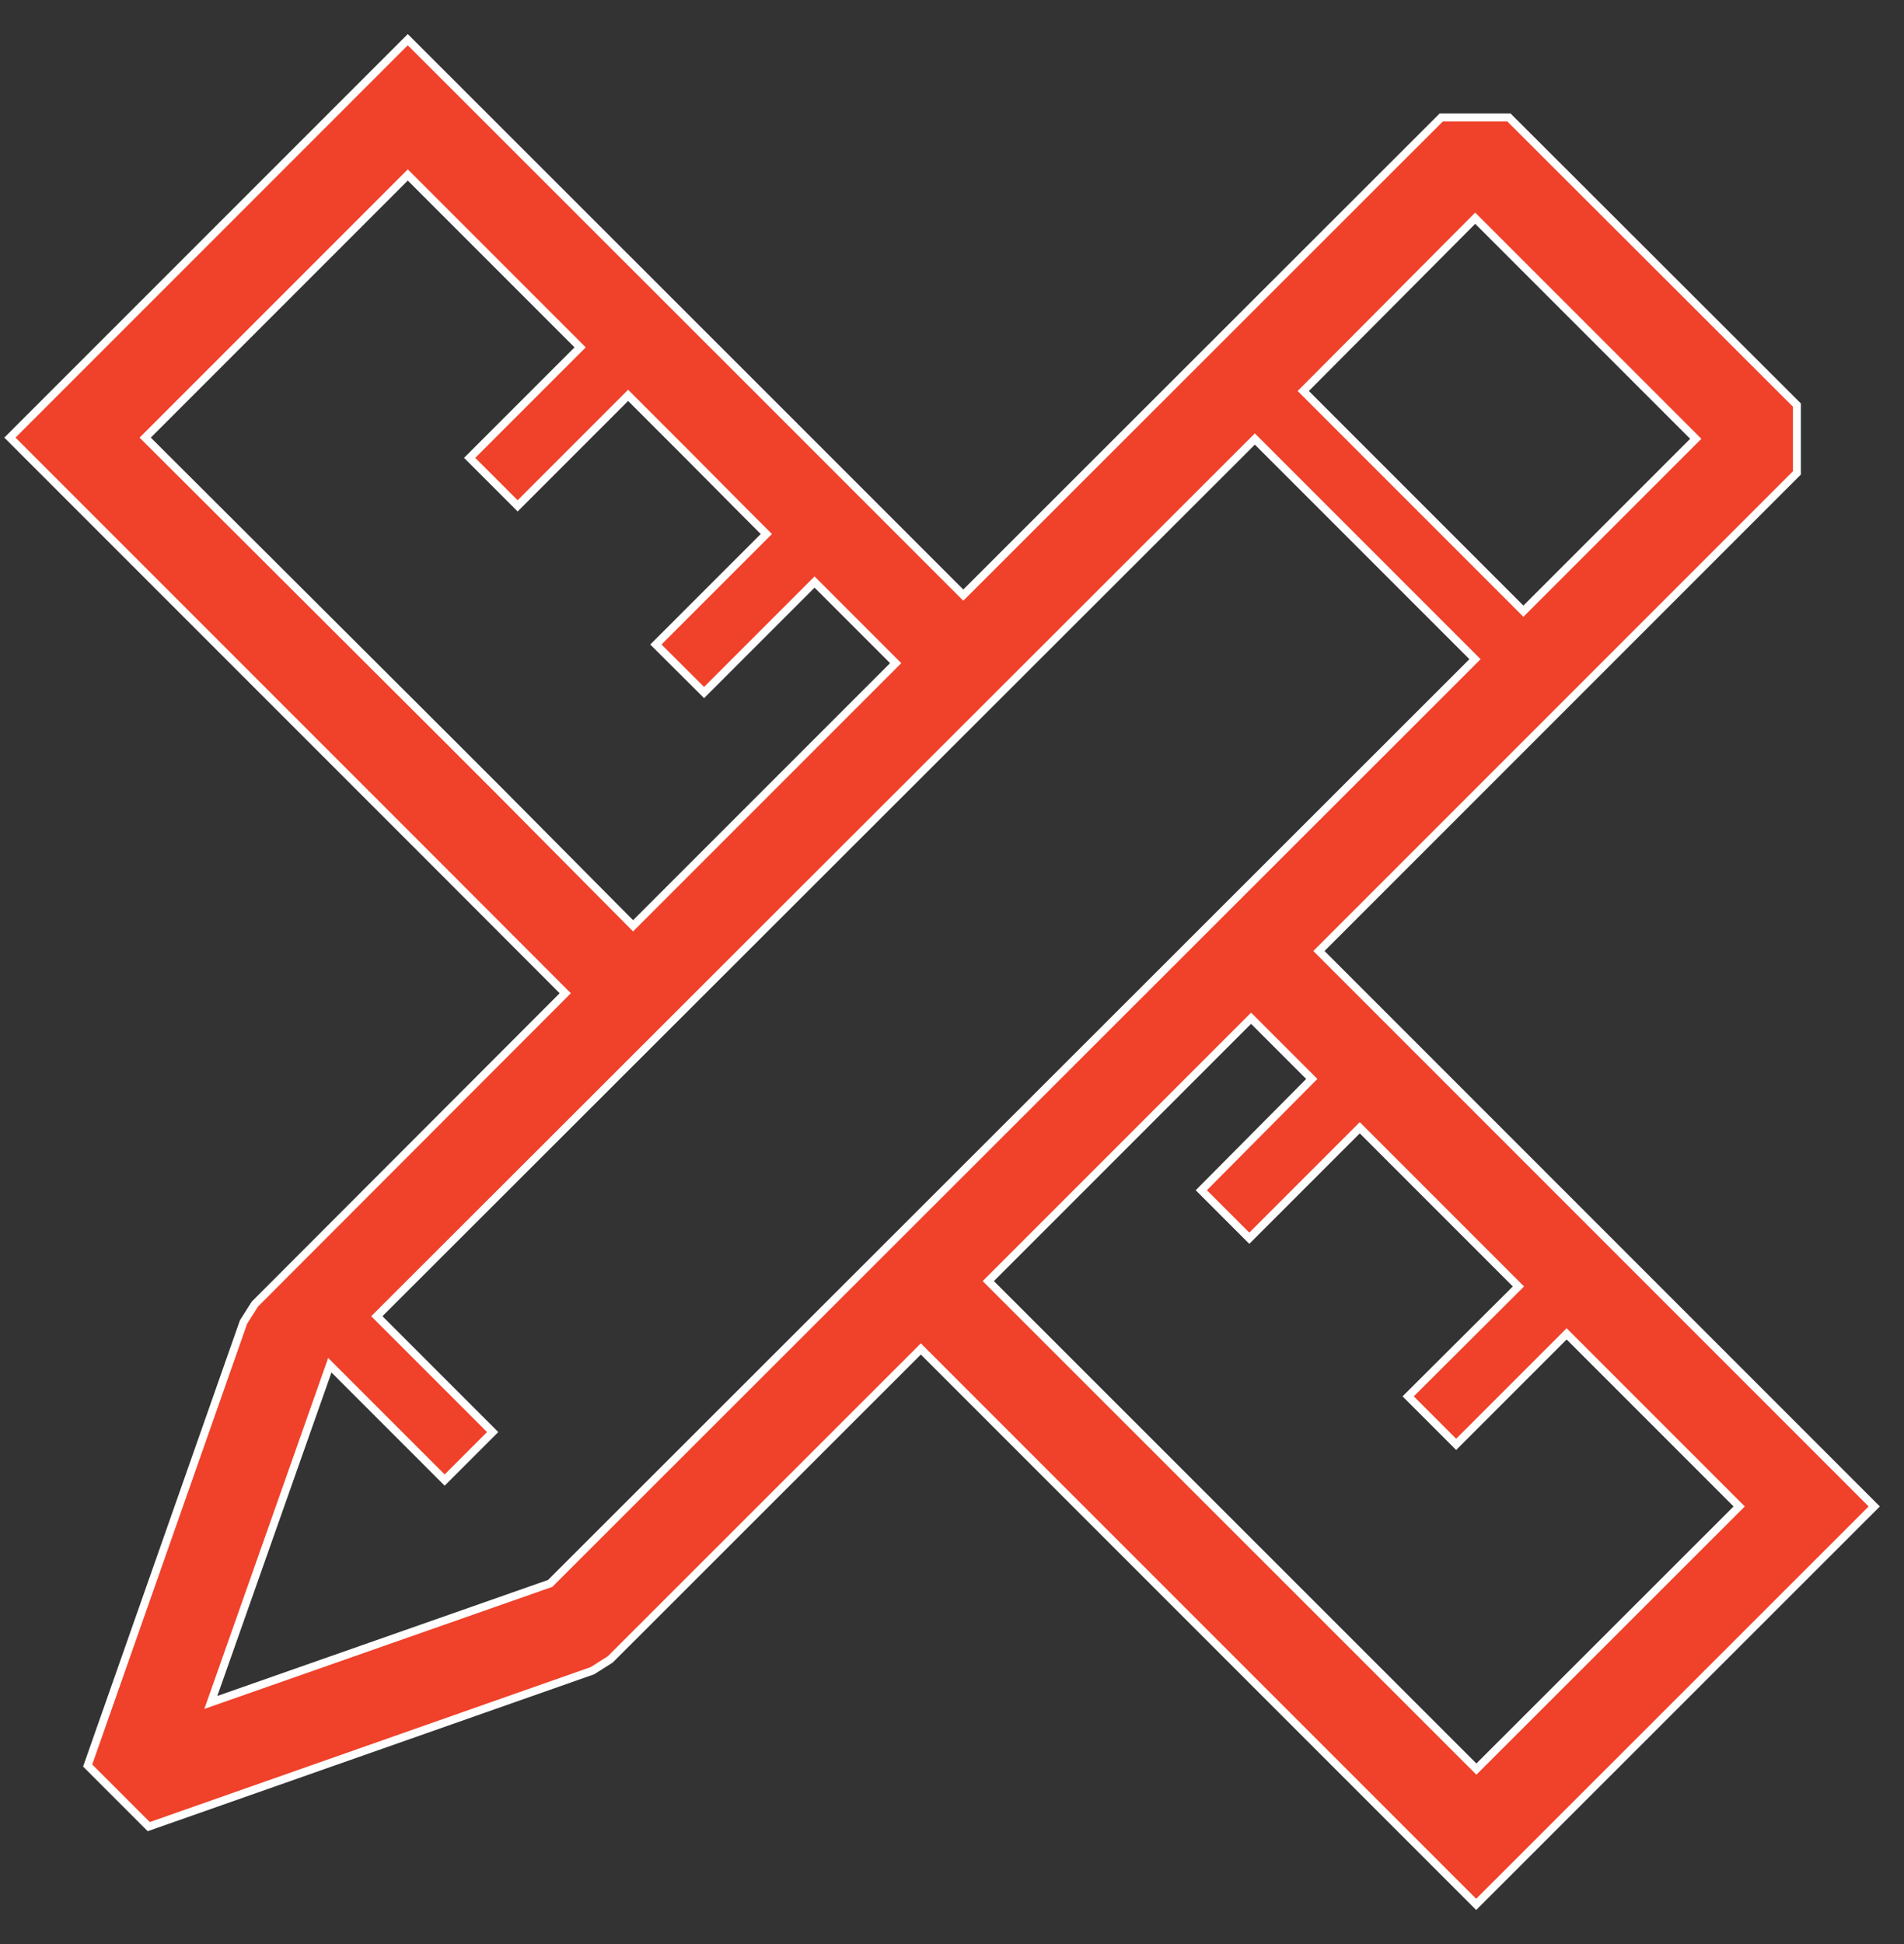
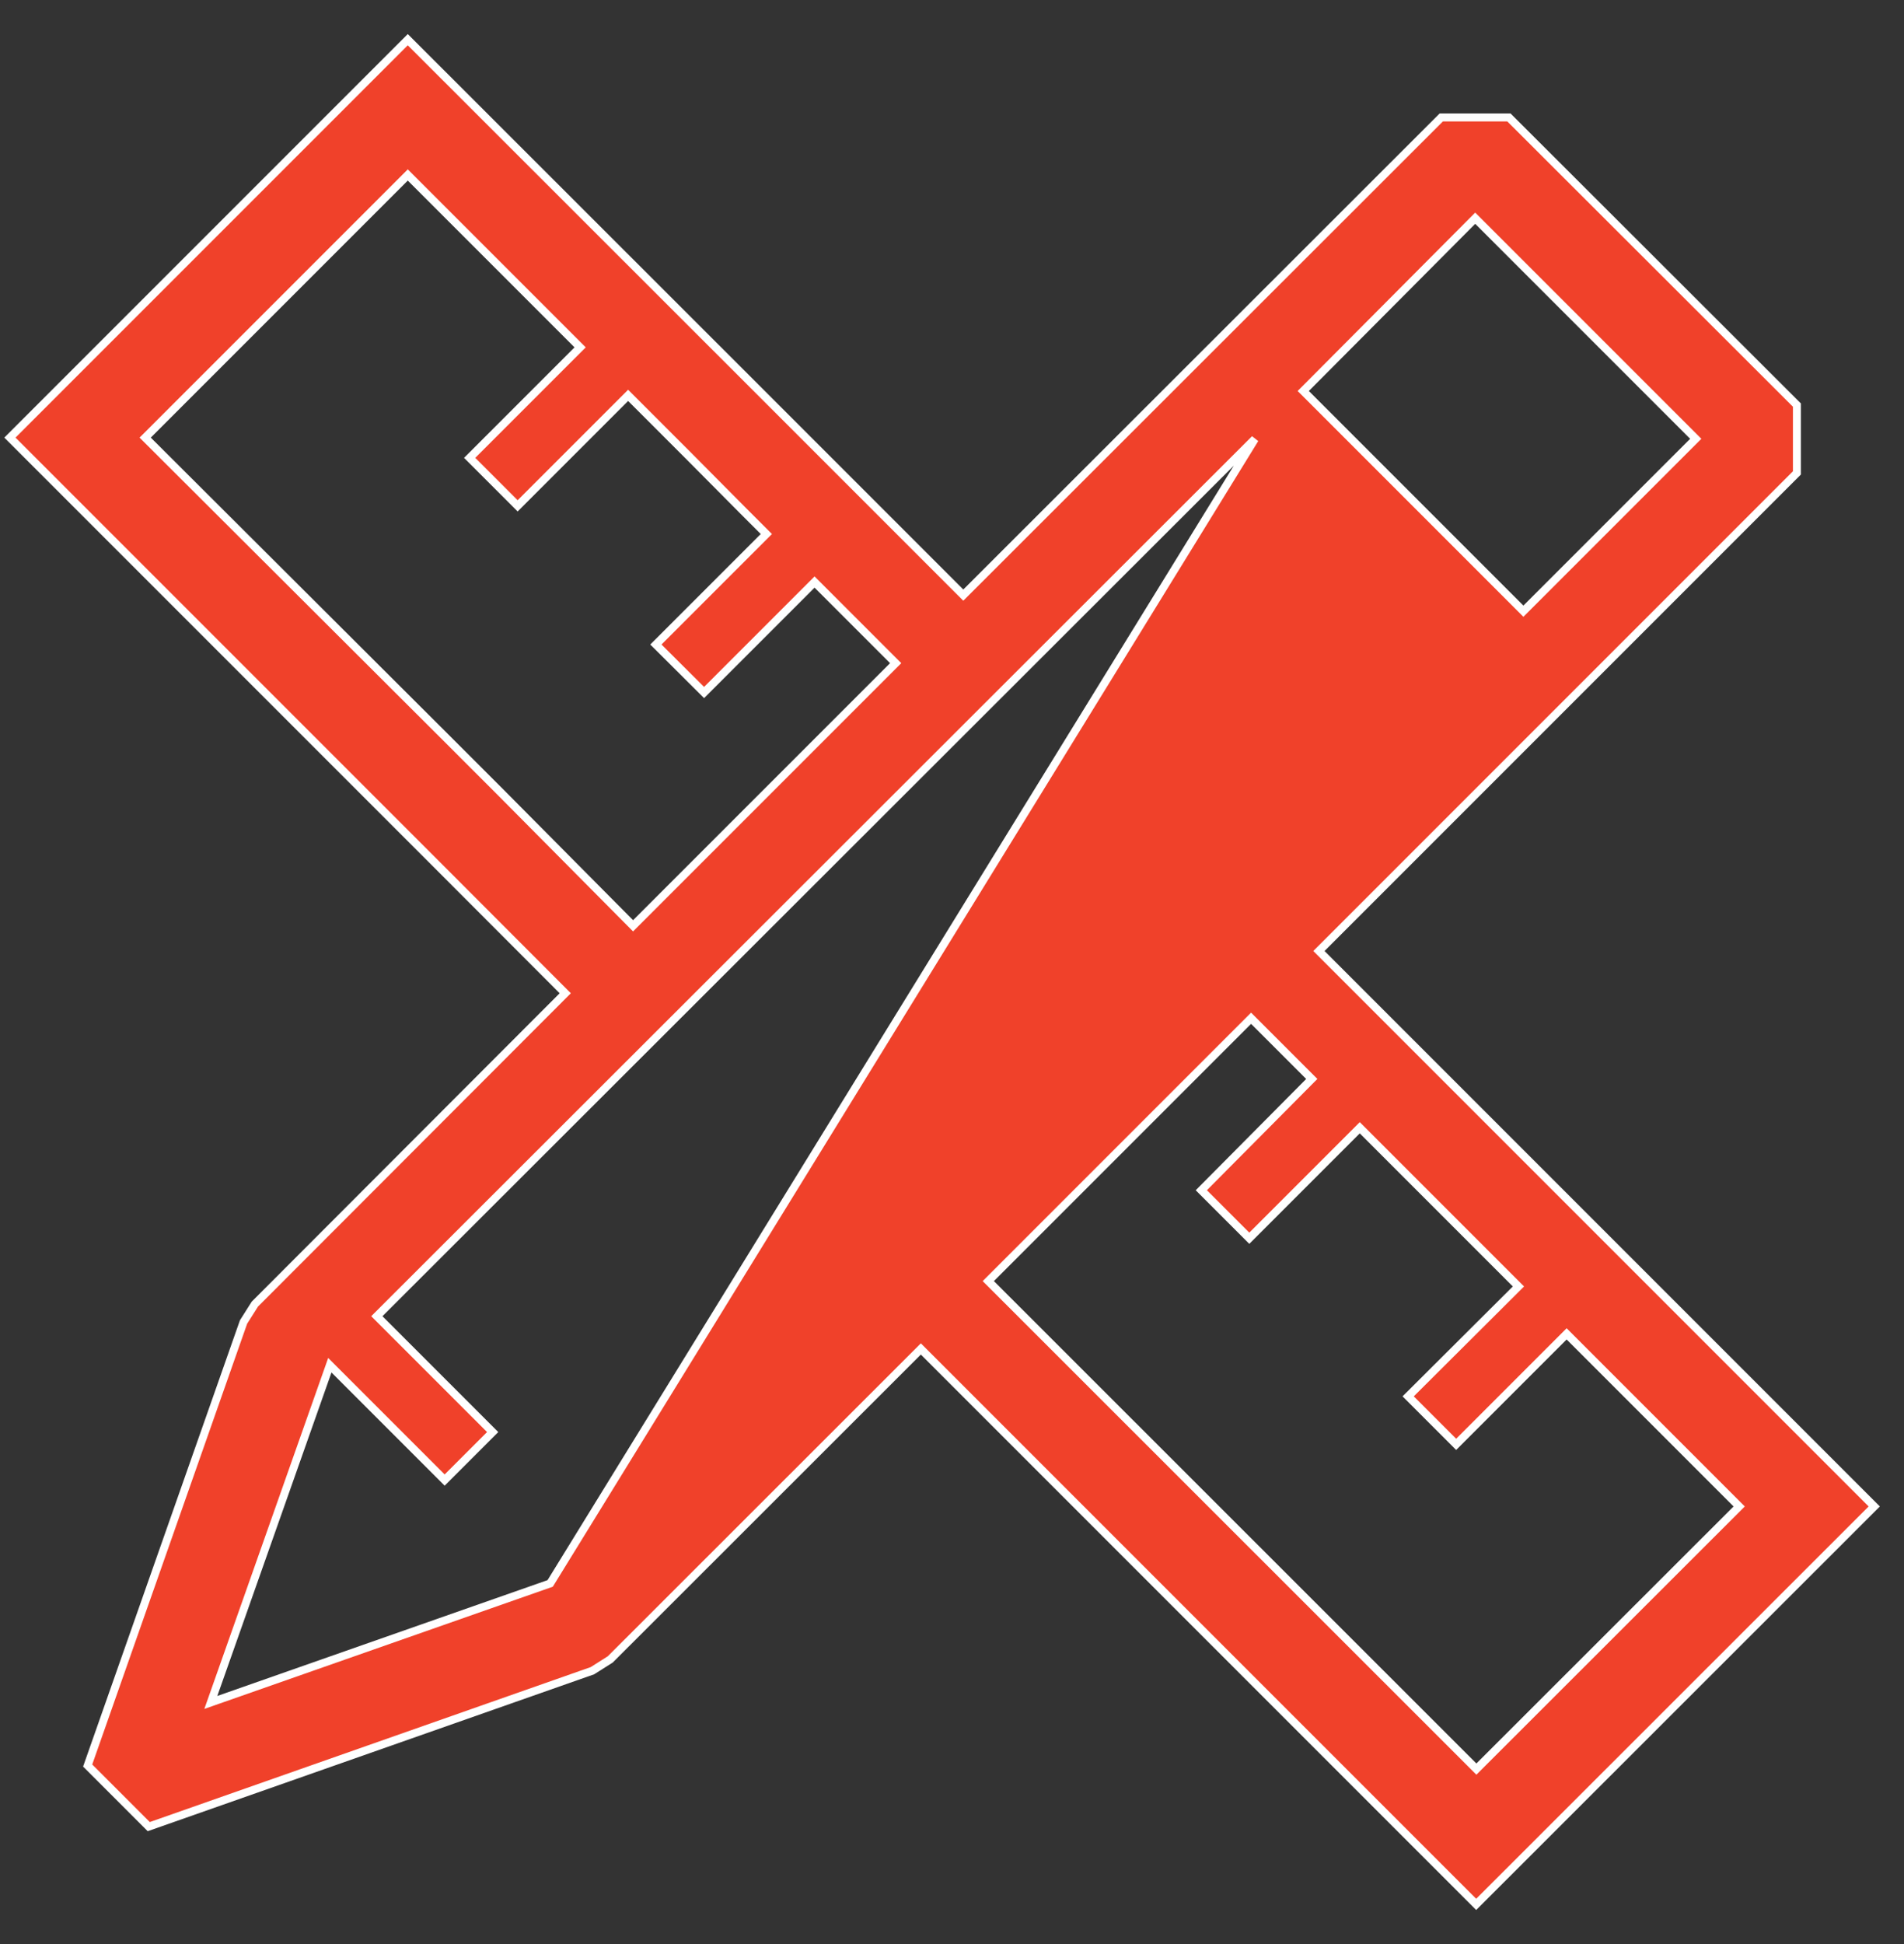
<svg xmlns="http://www.w3.org/2000/svg" width="48px" height="49px" viewBox="0 0 48 49" version="1.1">
  <rect x="0" y="0" width="48" height="49" fill="#333333" stroke="none" />
  <title>9C591E98-0D83-4B9C-B674-5CE3952D5913</title>
  <desc>Created with sketchtool.</desc>
  <g id="Desktop" stroke="none" stroke-width="1" fill="none" fill-rule="evenodd">
    <g id="Platt_Mega-Menu" transform="translate(-719, -178)" fill="#F0412A" fill-rule="nonzero" stroke="#FFFFFF" stroke-width="0.2">
      <g id="graphic-des-icon" transform="translate(719.25, 179)">
-         <path d="M47,36.97 L33,22.97 L45.05,10.92 L45.05,9.21 L37.79,1.96 L36.085,1.96 L24.035,14 L20.215,10.18 L18.785,8.75 L10.03,0 L0,10.03 L9.265,19.295 L10.695,20.725 L14,24.035 L6.175,31.87 L5.89,32.32 L1.96,43.5 L3.5,45.04 L14.685,41.11 L15.135,40.825 L22.965,33 L36.965,47 L47,36.97 Z M36.94,4.5 L42.5,10.06 L38.155,14.405 L32.605,8.855 L36.94,4.5 Z M12.4,19 L10.97,17.57 L3.41,10.03 L10.03,3.41 L14.375,7.755 L11.59,10.54 L12.8,11.75 L15.585,8.965 L17.085,10.465 L18.5,11.89 L19.07,12.46 L16.285,15.245 L17.5,16.455 L20.285,13.67 L22.33,15.715 L15.71,22.335 L12.4,19 Z M13.62,38.91 L5.065,41.91 L8.065,33.41 L10.96,36.305 L12.17,35.095 L9.25,32.175 L31.385,10.065 L36.935,15.615 L13.62,38.91 Z M31.29,24.665 L32.82,26.195 L30.035,29 L31.245,30.21 L34.03,27.425 L38.03,31.425 L35.25,34.195 L36.46,35.405 L39.245,32.62 L43.595,36.97 L36.97,43.59 L24.665,31.29 L31.29,24.665 Z" id="Shape" />
+         <path d="M47,36.97 L33,22.97 L45.05,10.92 L45.05,9.21 L37.79,1.96 L36.085,1.96 L24.035,14 L20.215,10.18 L18.785,8.75 L10.03,0 L0,10.03 L9.265,19.295 L10.695,20.725 L14,24.035 L6.175,31.87 L5.89,32.32 L1.96,43.5 L3.5,45.04 L14.685,41.11 L15.135,40.825 L22.965,33 L36.965,47 L47,36.97 Z M36.94,4.5 L42.5,10.06 L38.155,14.405 L32.605,8.855 L36.94,4.5 Z M12.4,19 L10.97,17.57 L3.41,10.03 L10.03,3.41 L14.375,7.755 L11.59,10.54 L12.8,11.75 L15.585,8.965 L17.085,10.465 L18.5,11.89 L19.07,12.46 L16.285,15.245 L17.5,16.455 L20.285,13.67 L22.33,15.715 L15.71,22.335 L12.4,19 Z M13.62,38.91 L5.065,41.91 L8.065,33.41 L10.96,36.305 L12.17,35.095 L9.25,32.175 L31.385,10.065 L13.62,38.91 Z M31.29,24.665 L32.82,26.195 L30.035,29 L31.245,30.21 L34.03,27.425 L38.03,31.425 L35.25,34.195 L36.46,35.405 L39.245,32.62 L43.595,36.97 L36.97,43.59 L24.665,31.29 L31.29,24.665 Z" id="Shape" />
      </g>
    </g>
  </g>
</svg>